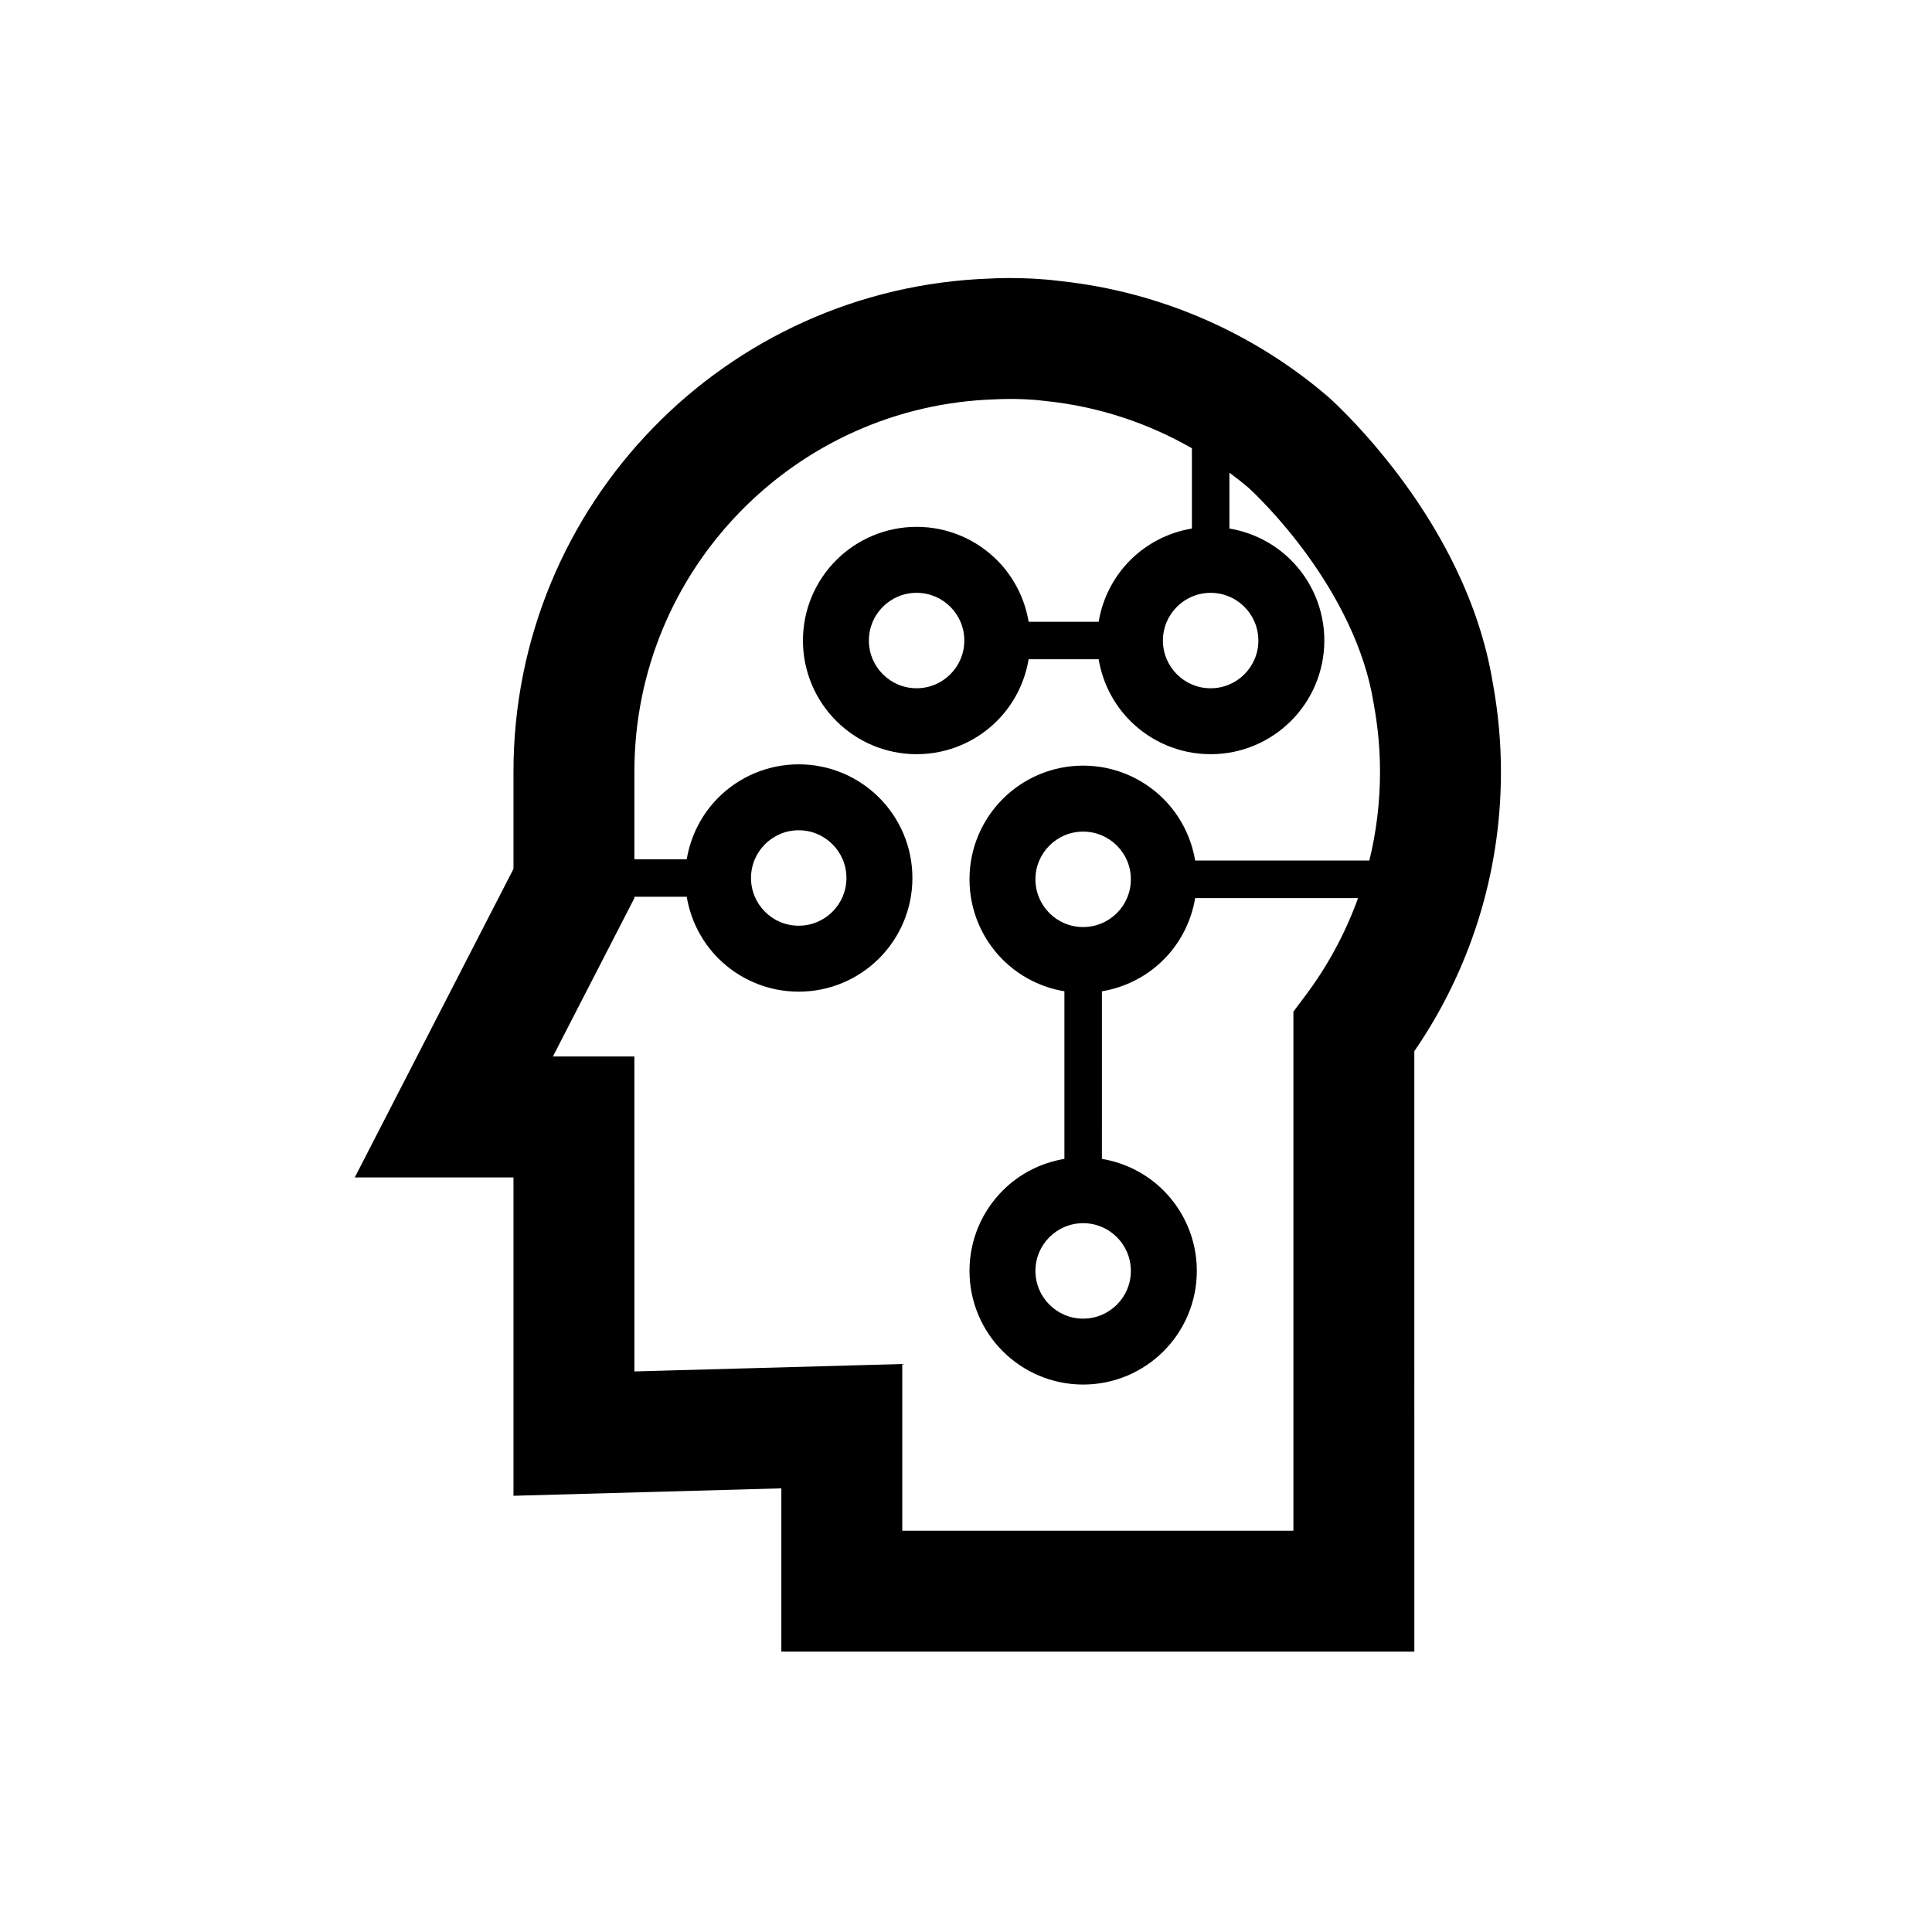
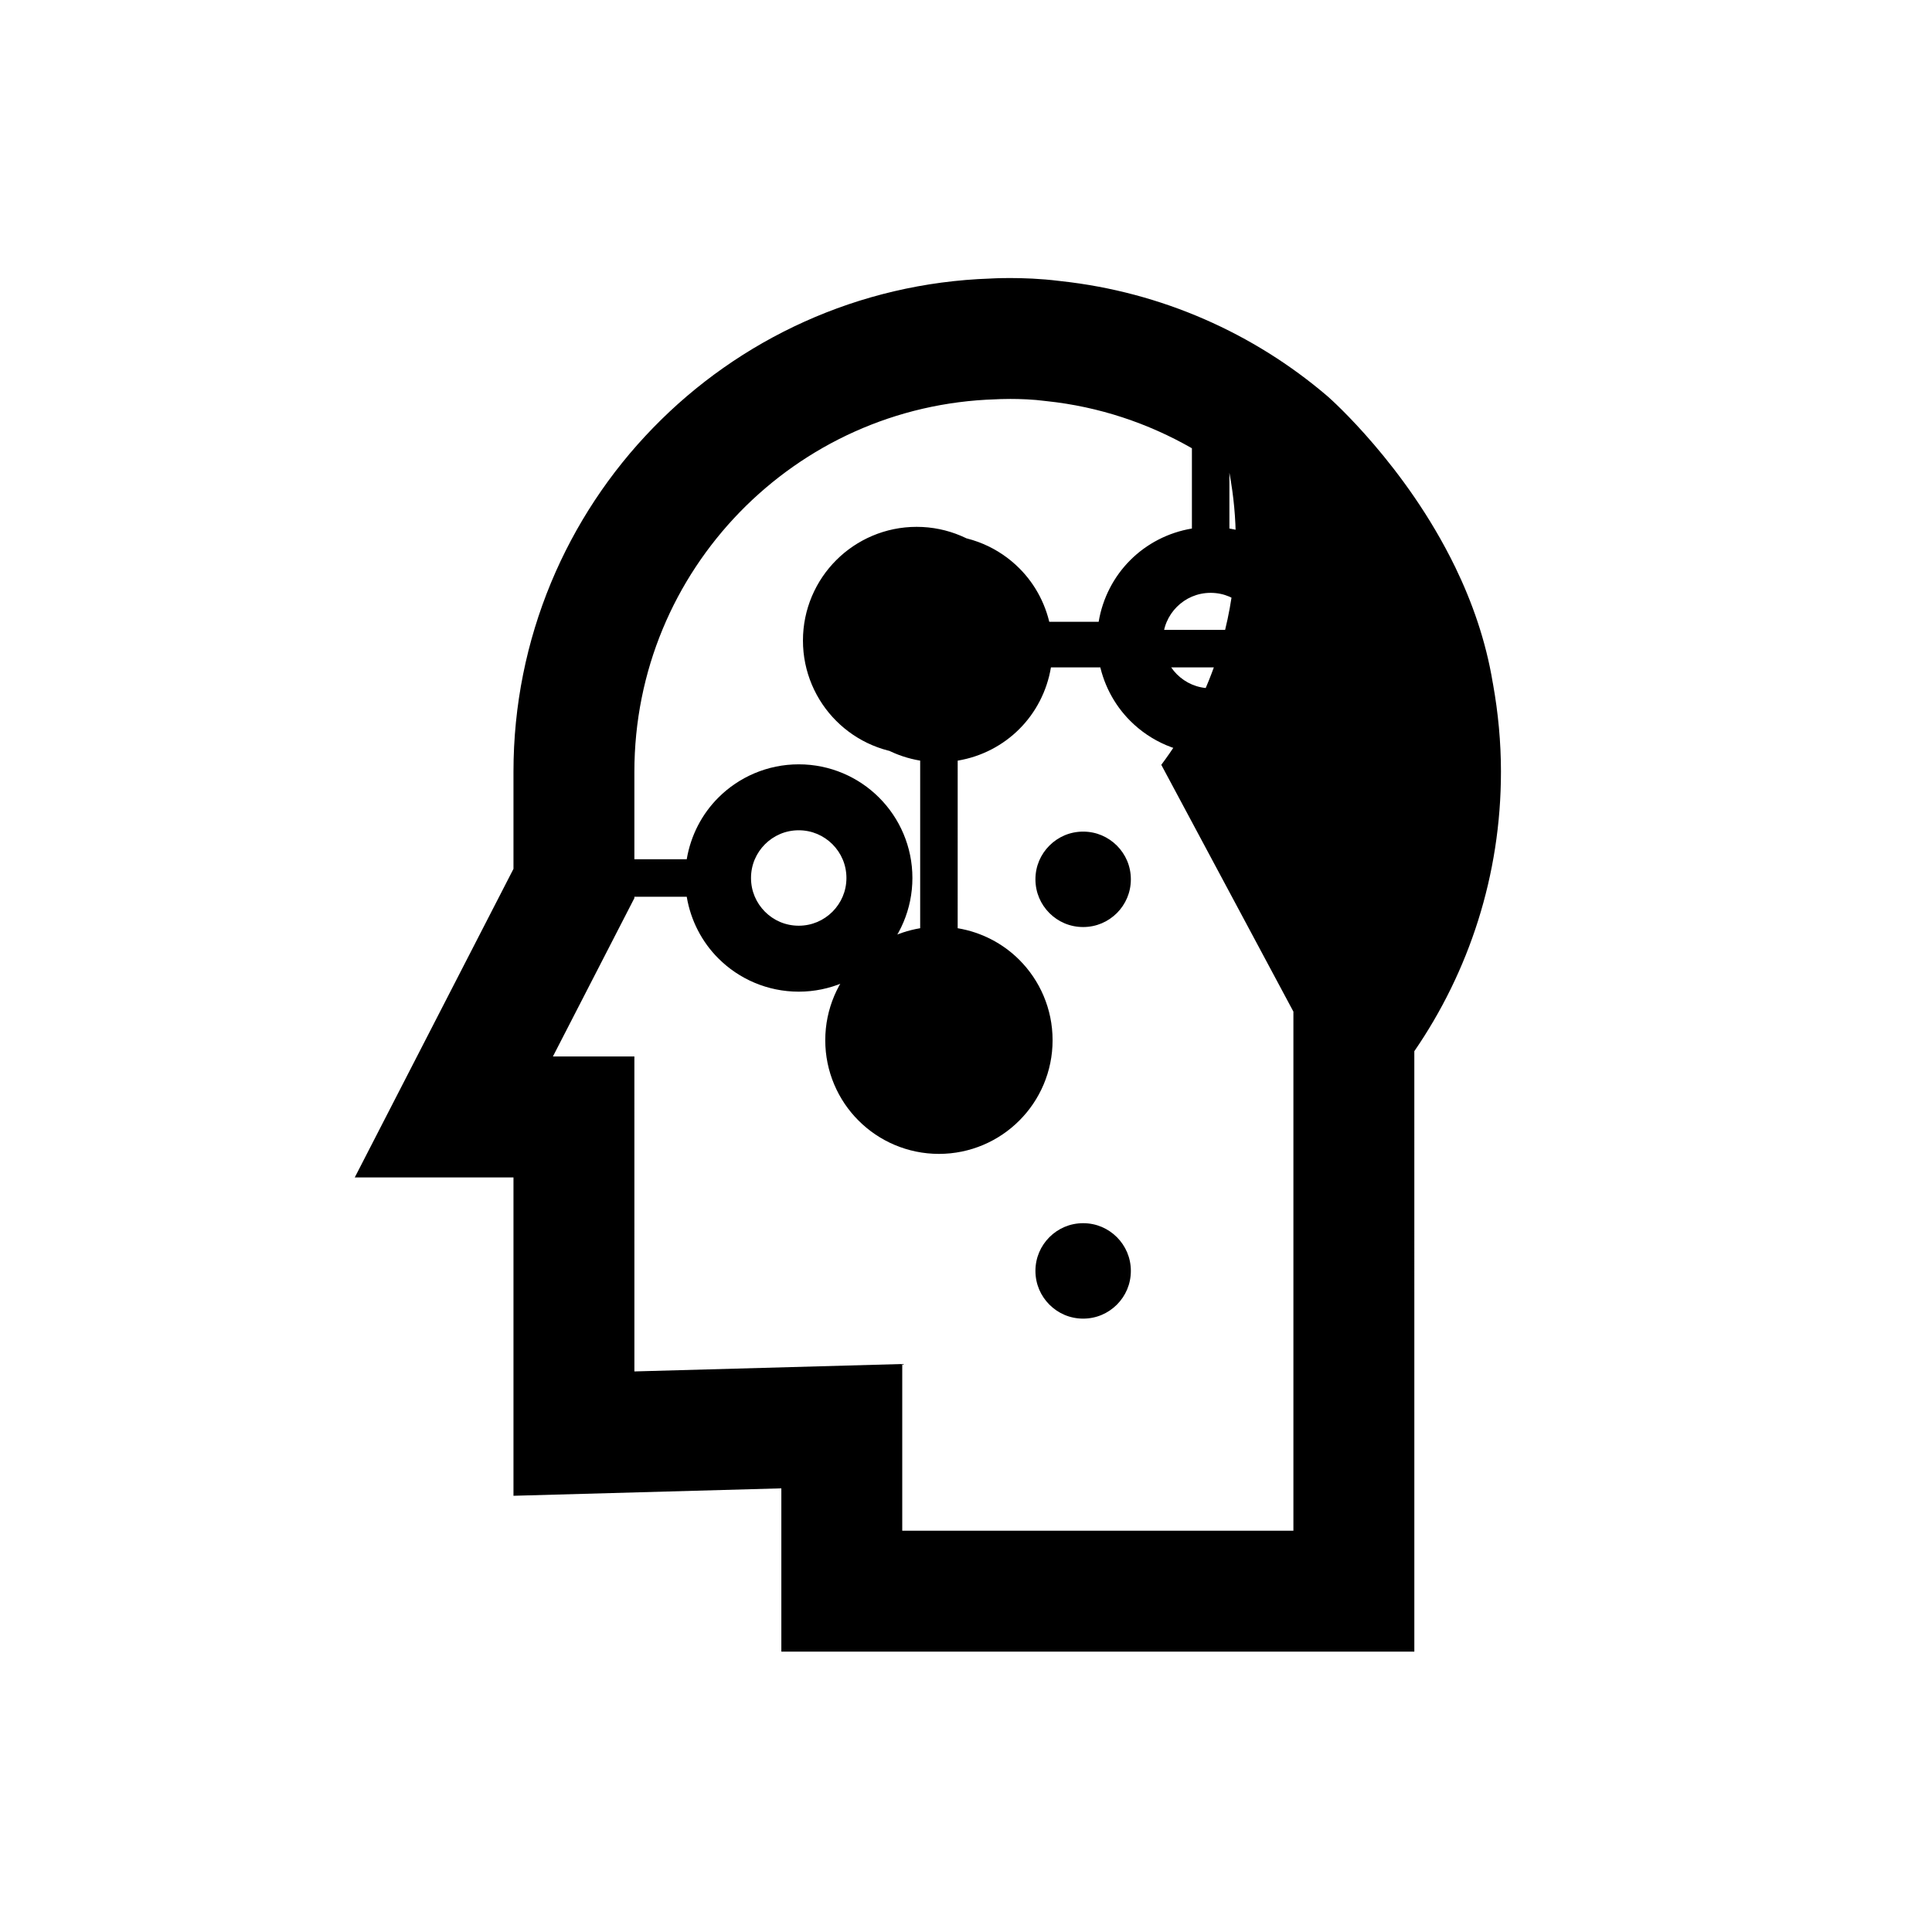
<svg xmlns="http://www.w3.org/2000/svg" fill="#000000" width="800px" height="800px" version="1.1" viewBox="144 144 512 512">
-   <path d="m541.77 348.54c0-7.961-0.754-15.719-2.098-23.215-0.008-0.051-0.016-0.102-0.027-0.148-0.012-0.062-0.02-0.129-0.031-0.195l-0.008 0.004c-1.852-11.293-5.543-21.574-9.934-30.648-6.676-13.75-14.945-24.801-21.602-32.586-6.652-7.773-11.727-12.27-12.156-12.648l-0.094-0.082-0.098-0.086c-19.418-16.57-43.824-27.539-70.598-30.438v-0.004c-0.055-0.008-0.102-0.008-0.152-0.016-0.086-0.008-0.172-0.023-0.254-0.031v0.004c-5.023-0.629-9.605-0.762-12.961-0.766-3.051 0-5.062 0.113-5.301 0.129v0.004c-34.992 1.172-66.605 16.121-89.367 39.555-22.883 23.508-37.023 55.766-37.012 91.172v25.715l-42.062 81.777h42.062v84.359l70.988-1.969v43.273h167.75l-0.004-159.12c14.465-21.039 22.965-46.613 22.957-74.043zm-76.934-47.43c3.516 0.004 6.625 1.402 8.938 3.703 2.301 2.316 3.699 5.422 3.707 8.941-0.008 3.519-1.406 6.625-3.707 8.941-2.312 2.301-5.422 3.699-8.938 3.703-3.519-0.004-6.629-1.402-8.945-3.703-2.301-2.316-3.699-5.422-3.703-8.941 0.004-3.519 1.402-6.625 3.703-8.941 2.316-2.305 5.426-3.699 8.945-3.703zm21.93 110.98v137.56h-103.66v-44.172l-70.984 1.965-0.004-83.461h-21.59l21.59-41.973v-0.363h13.875c1.055 6.32 4.051 12.016 8.379 16.336 5.426 5.438 13.012 8.824 21.301 8.82 8.289 0.004 15.879-3.387 21.301-8.82 5.438-5.426 8.828-13.012 8.824-21.305 0.008-8.289-3.387-15.875-8.824-21.301-5.422-5.438-13.008-8.828-21.301-8.82-8.289-0.004-15.879 3.387-21.301 8.82-4.328 4.316-7.32 10.012-8.379 16.328h-13.875v-23.168c0.008-26.824 10.625-50.996 27.941-68.828 17.34-17.812 41.203-29.078 67.809-29.887l0.223-0.008 0.199-0.012c0.008 0 0.328-0.02 0.934-0.039 0.609-0.02 1.484-0.039 2.531-0.039 2.519-0.004 6.09 0.121 9.203 0.535l0.203 0.027 0.207 0.02c13.922 1.465 26.926 5.863 38.5 12.488v21.273c-6.316 1.055-12.016 4.051-16.332 8.379-4.328 4.316-7.324 10.012-8.379 16.332h-18.562c-1.055-6.32-4.051-12.016-8.375-16.332-5.426-5.438-13.012-8.828-21.305-8.824-8.289-0.004-15.875 3.387-21.301 8.824-5.438 5.426-8.828 13.012-8.824 21.301-0.004 8.289 3.387 15.879 8.824 21.301 5.426 5.438 13.012 8.828 21.301 8.82 8.289 0.008 15.879-3.383 21.305-8.82 4.324-4.316 7.32-10.012 8.375-16.332h18.562c1.055 6.32 4.051 12.016 8.379 16.332 5.426 5.438 13.008 8.828 21.301 8.82 8.289 0.008 15.875-3.383 21.297-8.82 5.441-5.426 8.828-13.012 8.828-21.301 0.004-8.289-3.387-15.879-8.828-21.301-4.312-4.328-10.012-7.32-16.328-8.379v-14.809c1.723 1.281 3.414 2.606 5.051 3.996 1 0.902 8.242 7.664 15.688 17.98 3.789 5.238 7.617 11.379 10.746 18.031 3.141 6.656 5.574 13.805 6.738 21.121l0.027 0.176 0.031 0.168c1.062 5.82 1.633 11.754 1.633 17.805 0 8.121-0.988 15.992-2.828 23.523h-46.164c-1.055-6.32-4.051-12.016-8.379-16.332-5.426-5.438-13.012-8.828-21.301-8.824-8.289-0.004-15.875 3.387-21.301 8.824-5.438 5.426-8.824 13.012-8.82 21.301-0.008 8.289 3.383 15.879 8.82 21.301 4.32 4.324 10.016 7.324 16.332 8.375v44.414c-6.316 1.055-12.016 4.051-16.332 8.379-5.438 5.426-8.824 13.008-8.82 21.301-0.008 8.289 3.383 15.875 8.82 21.297 5.426 5.441 13.012 8.828 21.301 8.828 8.289 0.004 15.879-3.387 21.301-8.828 5.438-5.422 8.828-13.008 8.82-21.297 0.008-8.293-3.387-15.879-8.82-21.301-4.32-4.328-10.012-7.324-16.332-8.379l0.004-44.41c6.32-1.051 12.016-4.051 16.332-8.375 4.328-4.316 7.324-10.012 8.379-16.332h43.168c-3.359 9.324-8.066 18.004-13.922 25.812zm-143.74-35.414c0.004-3.519 1.402-6.625 3.703-8.941 2.316-2.301 5.422-3.699 8.941-3.703 3.519 0.004 6.625 1.402 8.941 3.703 2.301 2.316 3.699 5.422 3.703 8.941-0.004 3.519-1.402 6.625-3.703 8.945-2.316 2.301-5.422 3.699-8.941 3.703-3.523-0.004-6.625-1.398-8.941-3.703-2.301-2.32-3.699-5.426-3.703-8.945zm56.527-62.926c-0.004 3.519-1.398 6.625-3.703 8.941-2.316 2.301-5.422 3.699-8.941 3.703-3.523-0.004-6.625-1.402-8.941-3.703-2.301-2.316-3.699-5.422-3.703-8.941 0.004-3.519 1.398-6.625 3.703-8.941 2.316-2.301 5.418-3.699 8.941-3.703 3.523 0.004 6.625 1.402 8.941 3.703 2.305 2.312 3.699 5.422 3.703 8.941zm31.492 154.41c3.523 0.004 6.625 1.398 8.945 3.703 2.301 2.316 3.695 5.426 3.699 8.945-0.004 3.516-1.398 6.625-3.699 8.938-2.316 2.305-5.422 3.699-8.945 3.707-3.523-0.008-6.625-1.402-8.941-3.707-2.301-2.312-3.695-5.422-3.703-8.938 0.004-3.519 1.398-6.625 3.703-8.945 2.316-2.305 5.422-3.699 8.941-3.703zm0-78.484c-3.523-0.004-6.625-1.398-8.941-3.699-2.301-2.316-3.695-5.422-3.703-8.945 0.004-3.519 1.398-6.625 3.703-8.941 2.316-2.301 5.418-3.699 8.941-3.703 3.523 0.004 6.625 1.402 8.945 3.703 2.301 2.316 3.695 5.422 3.699 8.941-0.004 3.519-1.398 6.625-3.699 8.945-2.32 2.301-5.422 3.695-8.945 3.699z" />
+   <path d="m541.77 348.54c0-7.961-0.754-15.719-2.098-23.215-0.008-0.051-0.016-0.102-0.027-0.148-0.012-0.062-0.02-0.129-0.031-0.195l-0.008 0.004c-1.852-11.293-5.543-21.574-9.934-30.648-6.676-13.75-14.945-24.801-21.602-32.586-6.652-7.773-11.727-12.27-12.156-12.648l-0.094-0.082-0.098-0.086c-19.418-16.57-43.824-27.539-70.598-30.438v-0.004c-0.055-0.008-0.102-0.008-0.152-0.016-0.086-0.008-0.172-0.023-0.254-0.031v0.004c-5.023-0.629-9.605-0.762-12.961-0.766-3.051 0-5.062 0.113-5.301 0.129v0.004c-34.992 1.172-66.605 16.121-89.367 39.555-22.883 23.508-37.023 55.766-37.012 91.172v25.715l-42.062 81.777h42.062v84.359l70.988-1.969v43.273h167.75l-0.004-159.12c14.465-21.039 22.965-46.613 22.957-74.043zm-76.934-47.43c3.516 0.004 6.625 1.402 8.938 3.703 2.301 2.316 3.699 5.422 3.707 8.941-0.008 3.519-1.406 6.625-3.707 8.941-2.312 2.301-5.422 3.699-8.938 3.703-3.519-0.004-6.629-1.402-8.945-3.703-2.301-2.316-3.699-5.422-3.703-8.941 0.004-3.519 1.402-6.625 3.703-8.941 2.316-2.305 5.426-3.699 8.945-3.703zm21.93 110.98v137.56h-103.66v-44.172l-70.984 1.965-0.004-83.461h-21.59l21.59-41.973v-0.363h13.875c1.055 6.32 4.051 12.016 8.379 16.336 5.426 5.438 13.012 8.824 21.301 8.82 8.289 0.004 15.879-3.387 21.301-8.82 5.438-5.426 8.828-13.012 8.824-21.305 0.008-8.289-3.387-15.875-8.824-21.301-5.422-5.438-13.008-8.828-21.301-8.82-8.289-0.004-15.879 3.387-21.301 8.82-4.328 4.316-7.32 10.012-8.379 16.328h-13.875v-23.168c0.008-26.824 10.625-50.996 27.941-68.828 17.34-17.812 41.203-29.078 67.809-29.887l0.223-0.008 0.199-0.012c0.008 0 0.328-0.02 0.934-0.039 0.609-0.02 1.484-0.039 2.531-0.039 2.519-0.004 6.09 0.121 9.203 0.535l0.203 0.027 0.207 0.02c13.922 1.465 26.926 5.863 38.5 12.488v21.273c-6.316 1.055-12.016 4.051-16.332 8.379-4.328 4.316-7.324 10.012-8.379 16.332h-18.562c-1.055-6.32-4.051-12.016-8.375-16.332-5.426-5.438-13.012-8.828-21.305-8.824-8.289-0.004-15.875 3.387-21.301 8.824-5.438 5.426-8.828 13.012-8.824 21.301-0.004 8.289 3.387 15.879 8.824 21.301 5.426 5.438 13.012 8.828 21.301 8.82 8.289 0.008 15.879-3.383 21.305-8.82 4.324-4.316 7.32-10.012 8.375-16.332h18.562c1.055 6.32 4.051 12.016 8.379 16.332 5.426 5.438 13.008 8.828 21.301 8.82 8.289 0.008 15.875-3.383 21.297-8.82 5.441-5.426 8.828-13.012 8.828-21.301 0.004-8.289-3.387-15.879-8.828-21.301-4.312-4.328-10.012-7.32-16.328-8.379v-14.809l0.027 0.176 0.031 0.168c1.062 5.82 1.633 11.754 1.633 17.805 0 8.121-0.988 15.992-2.828 23.523h-46.164c-1.055-6.32-4.051-12.016-8.379-16.332-5.426-5.438-13.012-8.828-21.301-8.824-8.289-0.004-15.875 3.387-21.301 8.824-5.438 5.426-8.824 13.012-8.82 21.301-0.008 8.289 3.383 15.879 8.82 21.301 4.32 4.324 10.016 7.324 16.332 8.375v44.414c-6.316 1.055-12.016 4.051-16.332 8.379-5.438 5.426-8.824 13.008-8.82 21.301-0.008 8.289 3.383 15.875 8.82 21.297 5.426 5.441 13.012 8.828 21.301 8.828 8.289 0.004 15.879-3.387 21.301-8.828 5.438-5.422 8.828-13.008 8.82-21.297 0.008-8.293-3.387-15.879-8.82-21.301-4.32-4.328-10.012-7.324-16.332-8.379l0.004-44.41c6.32-1.051 12.016-4.051 16.332-8.375 4.328-4.316 7.324-10.012 8.379-16.332h43.168c-3.359 9.324-8.066 18.004-13.922 25.812zm-143.74-35.414c0.004-3.519 1.402-6.625 3.703-8.941 2.316-2.301 5.422-3.699 8.941-3.703 3.519 0.004 6.625 1.402 8.941 3.703 2.301 2.316 3.699 5.422 3.703 8.941-0.004 3.519-1.402 6.625-3.703 8.945-2.316 2.301-5.422 3.699-8.941 3.703-3.523-0.004-6.625-1.398-8.941-3.703-2.301-2.32-3.699-5.426-3.703-8.945zm56.527-62.926c-0.004 3.519-1.398 6.625-3.703 8.941-2.316 2.301-5.422 3.699-8.941 3.703-3.523-0.004-6.625-1.402-8.941-3.703-2.301-2.316-3.699-5.422-3.703-8.941 0.004-3.519 1.398-6.625 3.703-8.941 2.316-2.301 5.418-3.699 8.941-3.703 3.523 0.004 6.625 1.402 8.941 3.703 2.305 2.312 3.699 5.422 3.703 8.941zm31.492 154.41c3.523 0.004 6.625 1.398 8.945 3.703 2.301 2.316 3.695 5.426 3.699 8.945-0.004 3.516-1.398 6.625-3.699 8.938-2.316 2.305-5.422 3.699-8.945 3.707-3.523-0.008-6.625-1.402-8.941-3.707-2.301-2.312-3.695-5.422-3.703-8.938 0.004-3.519 1.398-6.625 3.703-8.945 2.316-2.305 5.422-3.699 8.941-3.703zm0-78.484c-3.523-0.004-6.625-1.398-8.941-3.699-2.301-2.316-3.695-5.422-3.703-8.945 0.004-3.519 1.398-6.625 3.703-8.941 2.316-2.301 5.418-3.699 8.941-3.703 3.523 0.004 6.625 1.402 8.945 3.703 2.301 2.316 3.695 5.422 3.699 8.941-0.004 3.519-1.398 6.625-3.699 8.945-2.32 2.301-5.422 3.695-8.945 3.699z" />
</svg>